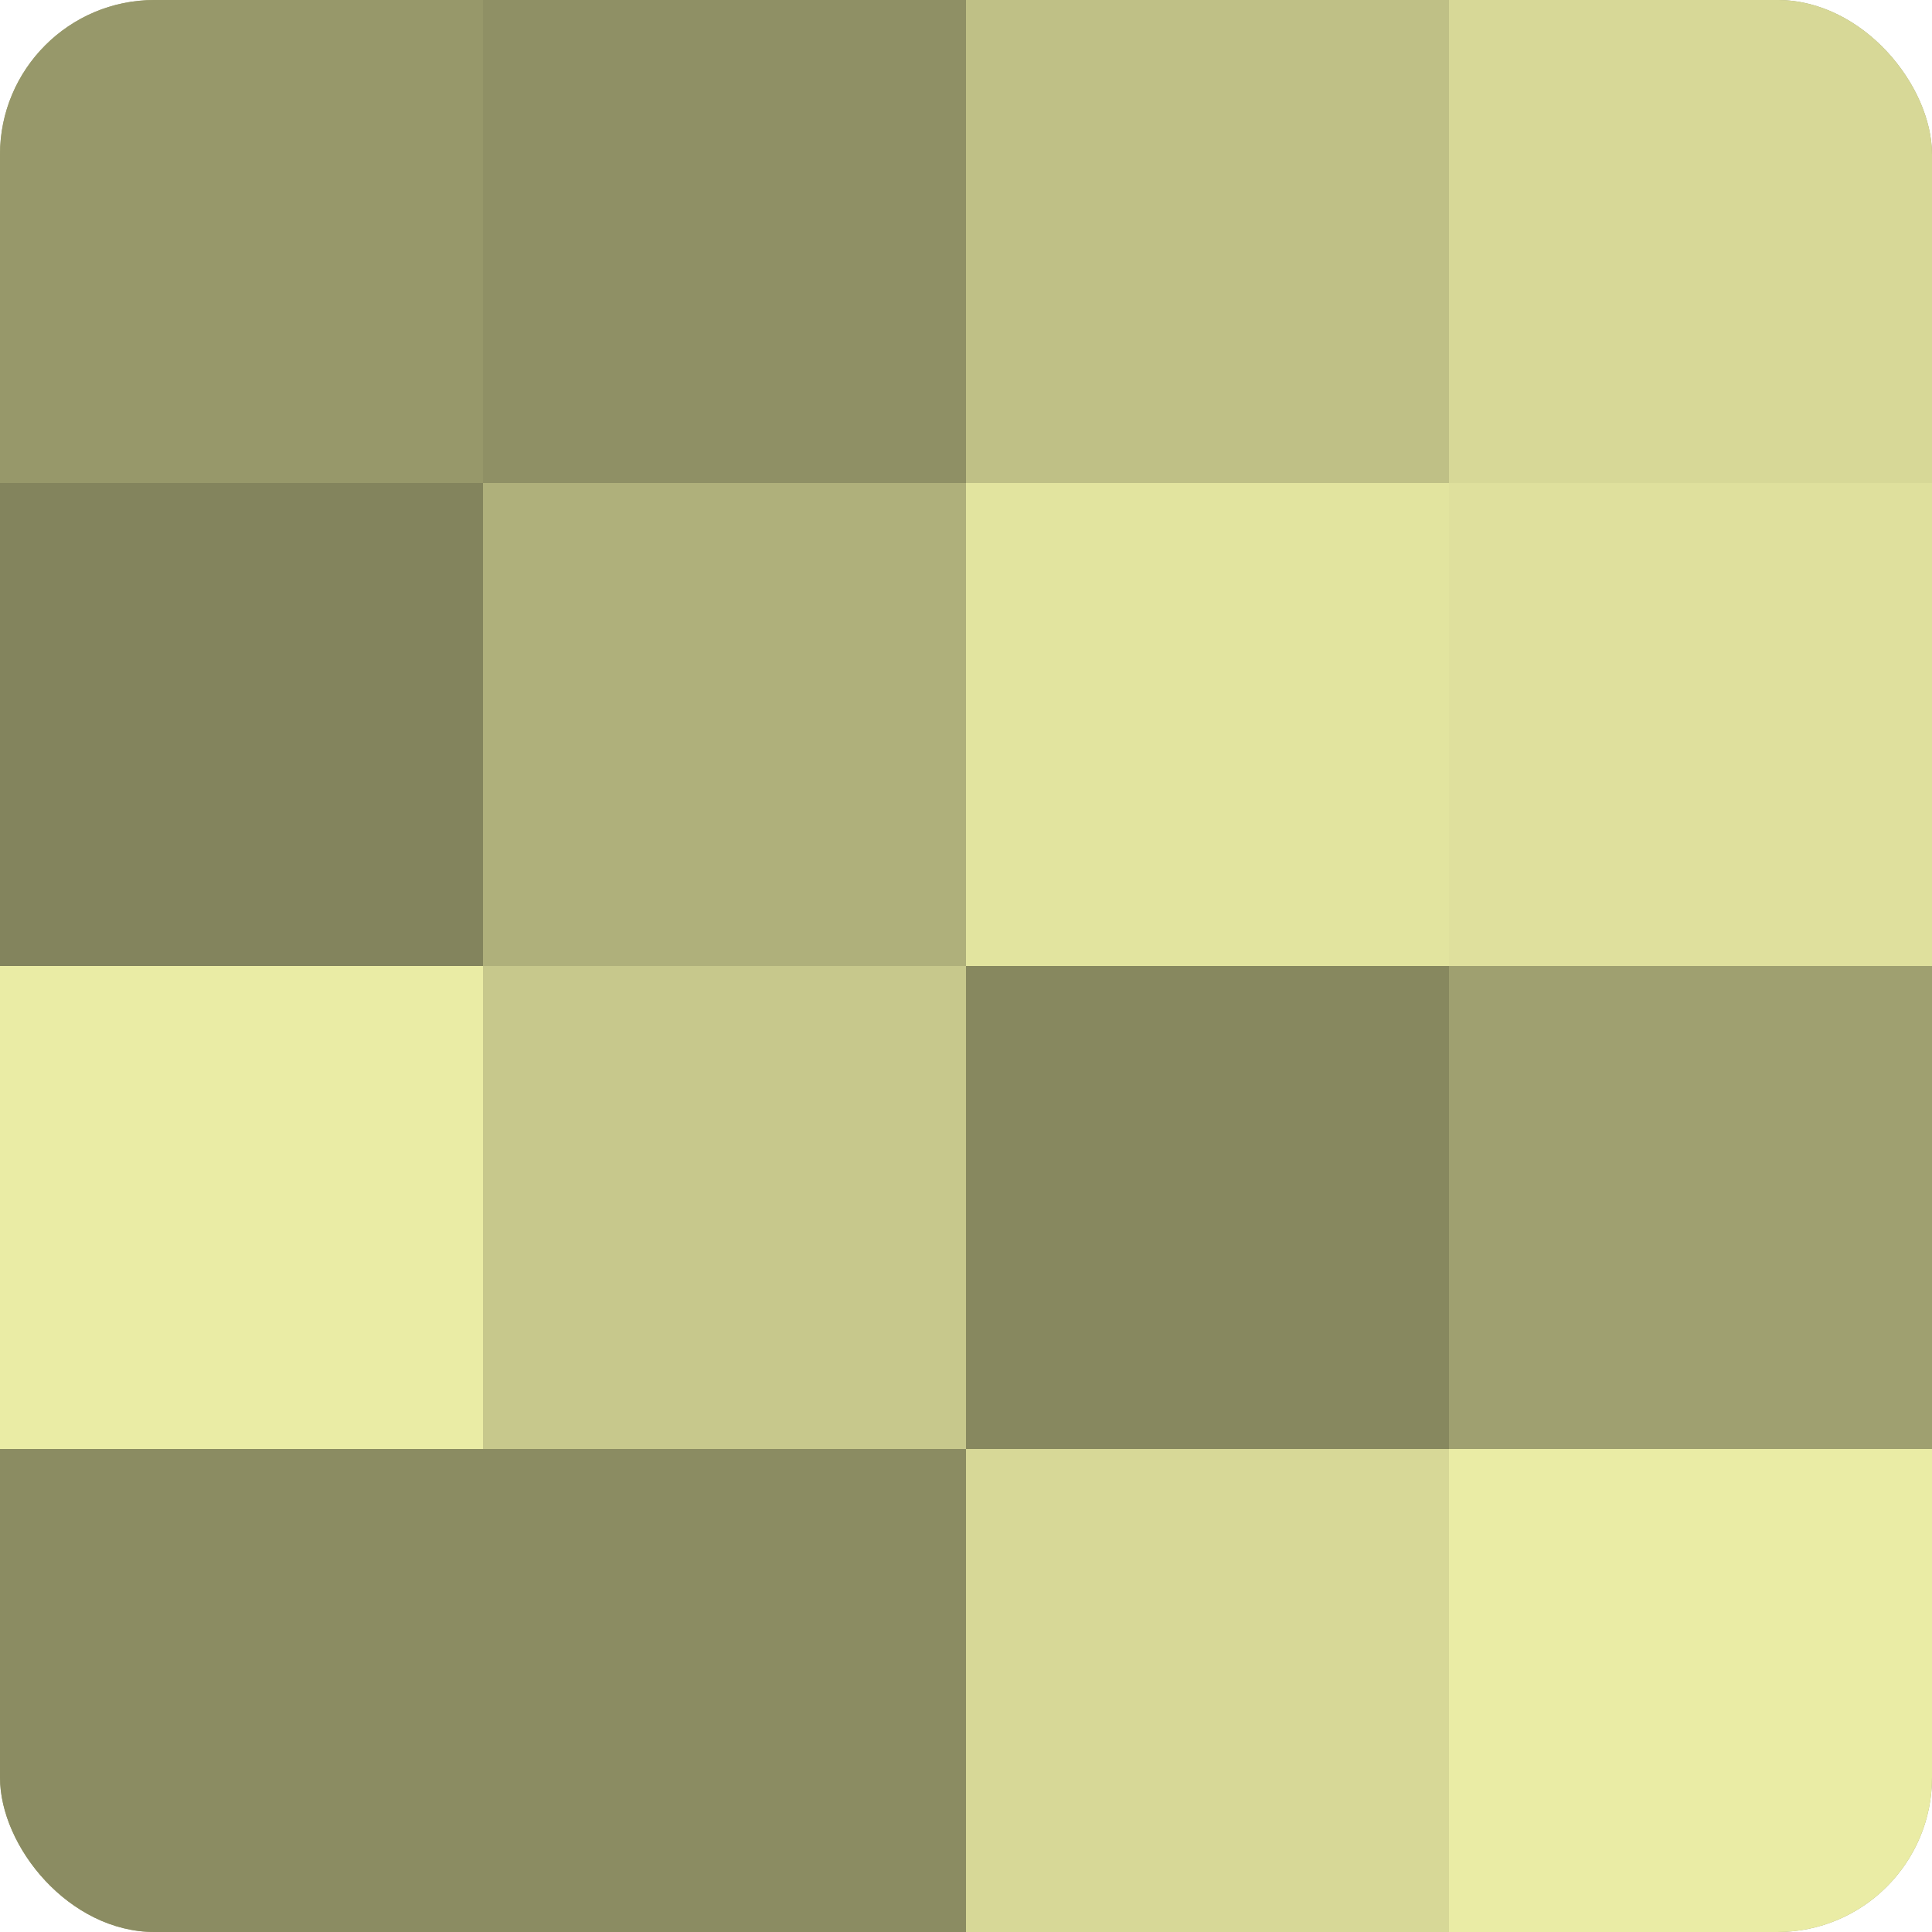
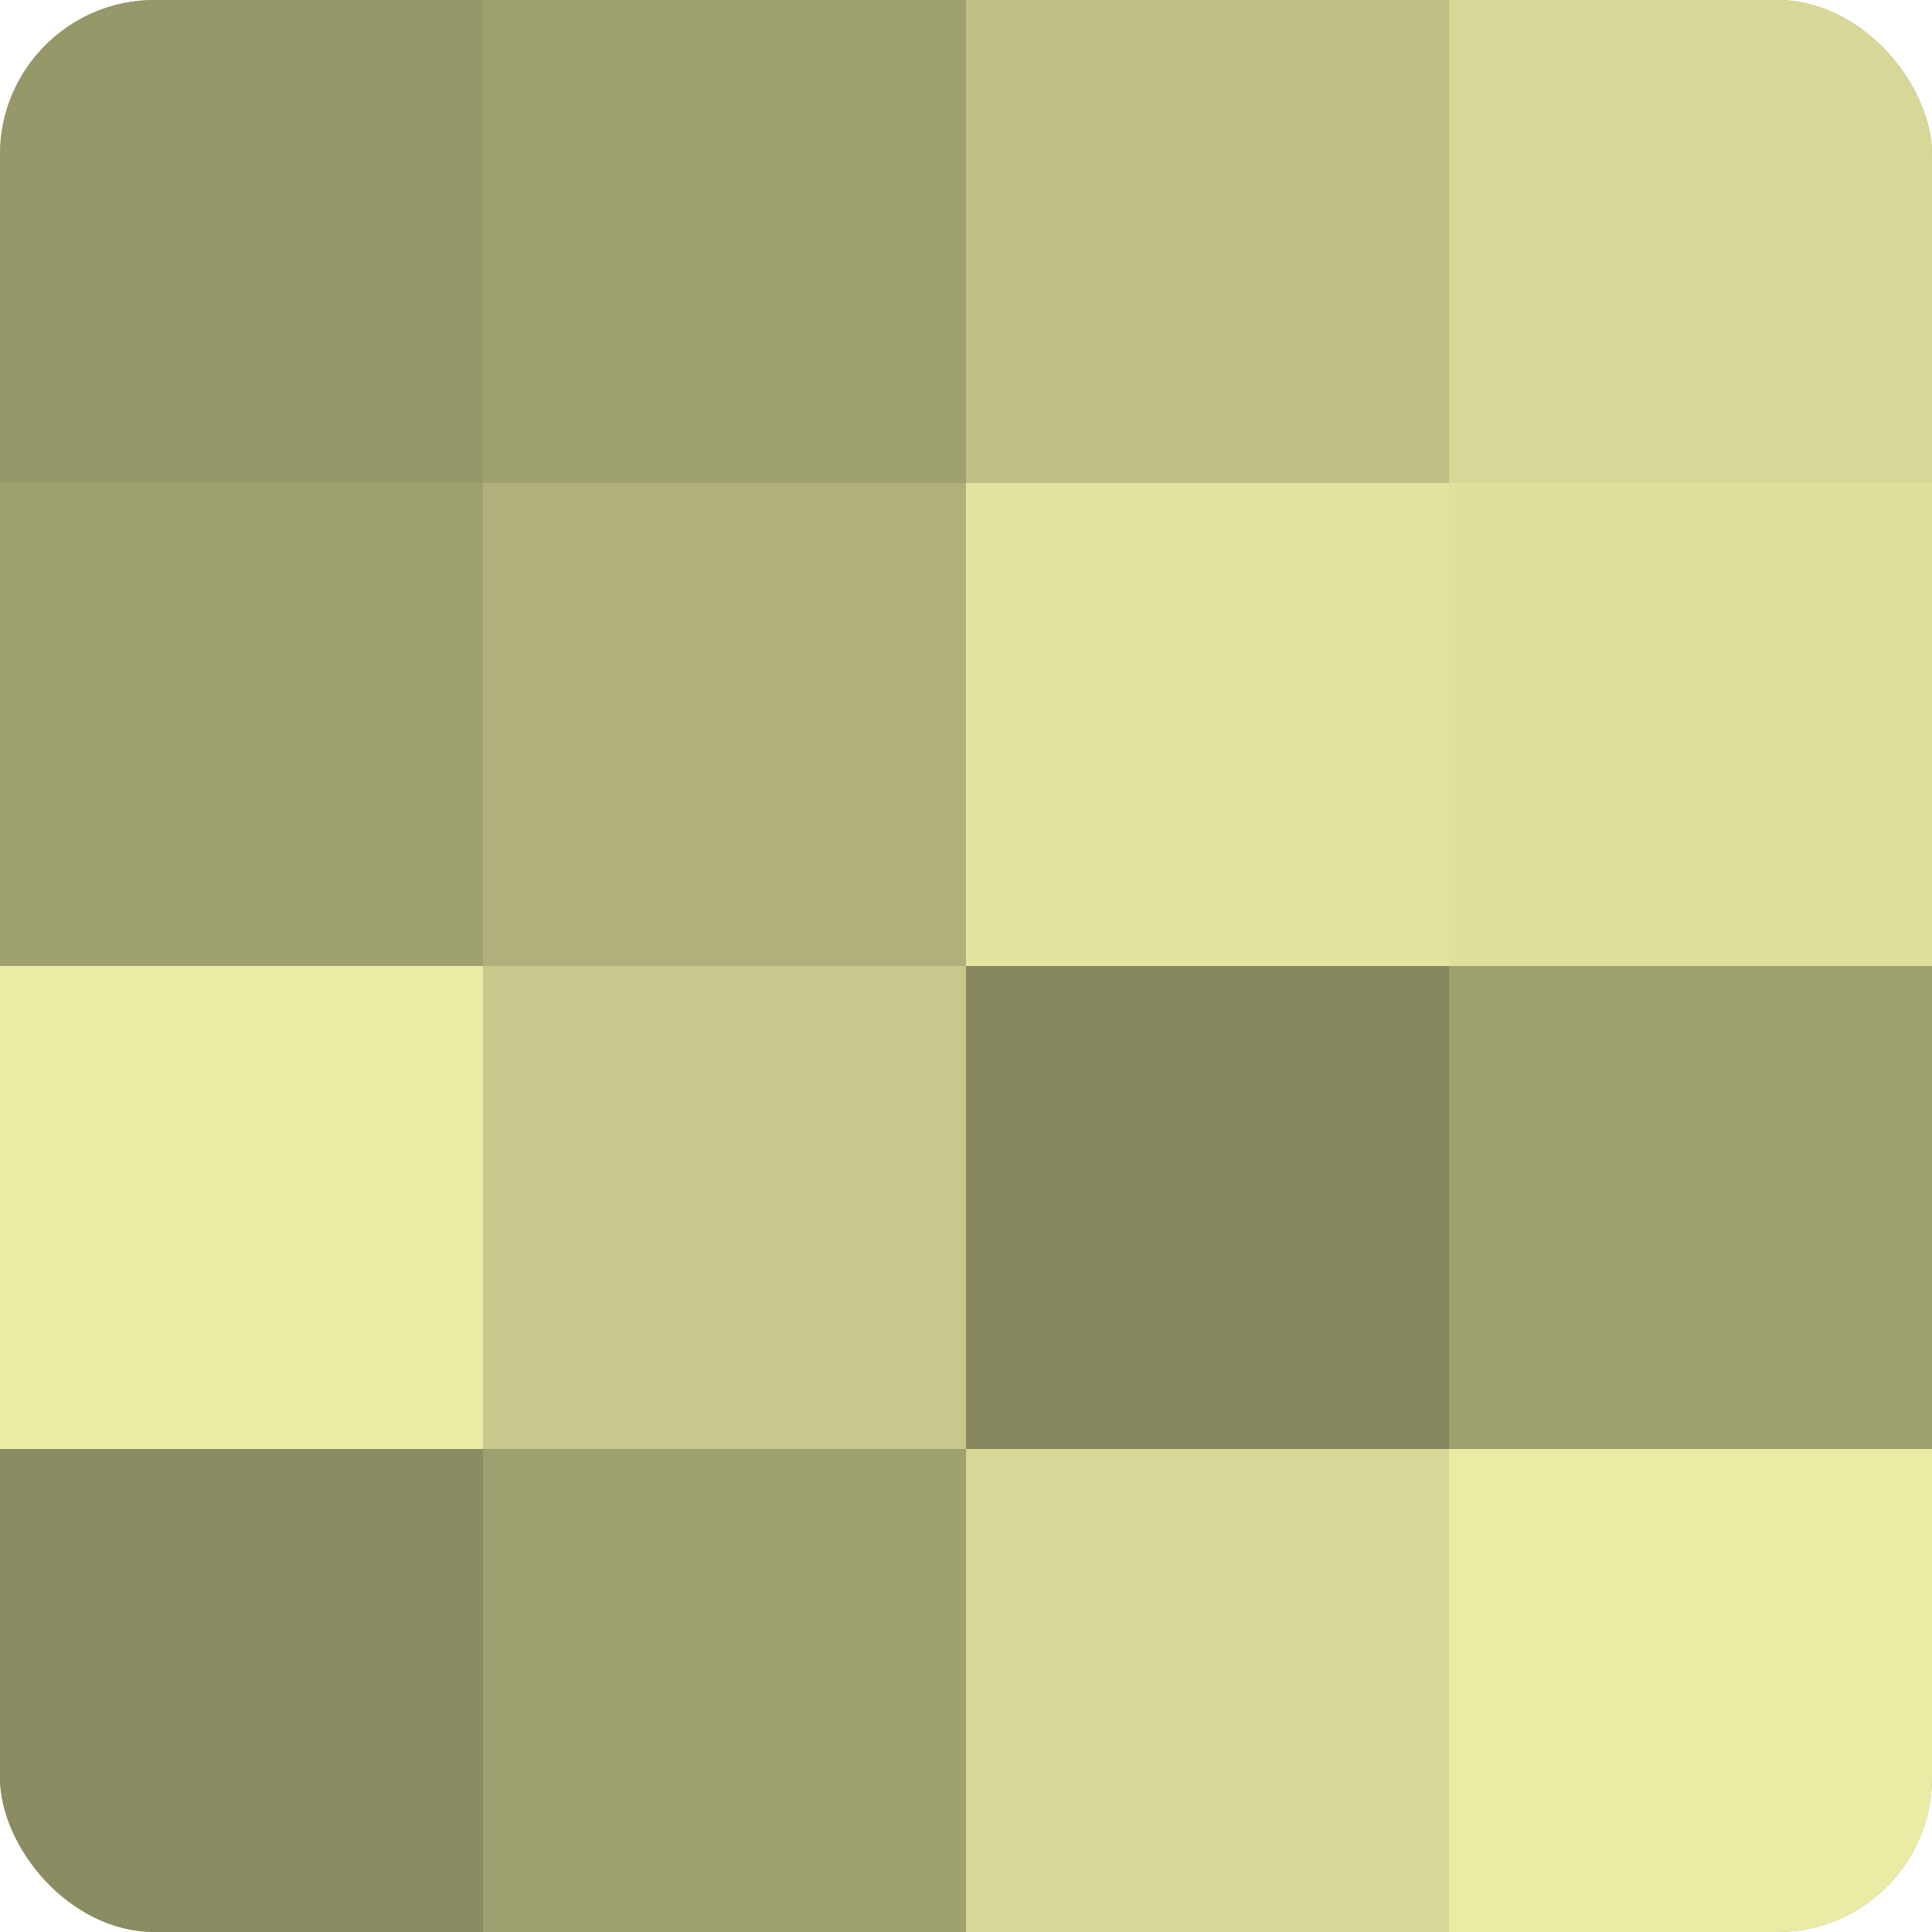
<svg xmlns="http://www.w3.org/2000/svg" width="60" height="60" viewBox="0 0 100 100" preserveAspectRatio="xMidYMid meet">
  <defs>
    <clipPath id="c" width="100" height="100">
      <rect width="100" height="100" rx="8" ry="8" />
    </clipPath>
  </defs>
  <g clip-path="url(#c)">
    <rect width="100" height="100" fill="#9fa070" />
    <rect width="25" height="25" fill="#97986a" />
-     <rect y="25" width="25" height="25" fill="#83845d" />
    <rect y="50" width="25" height="25" fill="#eaeca5" />
    <rect y="75" width="25" height="25" fill="#8b8c62" />
-     <rect x="25" width="25" height="25" fill="#8f9065" />
    <rect x="25" y="25" width="25" height="25" fill="#afb07b" />
    <rect x="25" y="50" width="25" height="25" fill="#c7c88c" />
-     <rect x="25" y="75" width="25" height="25" fill="#8b8c62" />
    <rect x="50" width="25" height="25" fill="#bfc086" />
    <rect x="50" y="25" width="25" height="25" fill="#e2e49f" />
    <rect x="50" y="50" width="25" height="25" fill="#87885f" />
    <rect x="50" y="75" width="25" height="25" fill="#d7d897" />
    <rect x="75" width="25" height="25" fill="#d7d897" />
    <rect x="75" y="25" width="25" height="25" fill="#dfe09d" />
-     <rect x="75" y="50" width="25" height="25" fill="#9fa070" />
    <rect x="75" y="75" width="25" height="25" fill="#eaeca5" />
  </g>
</svg>